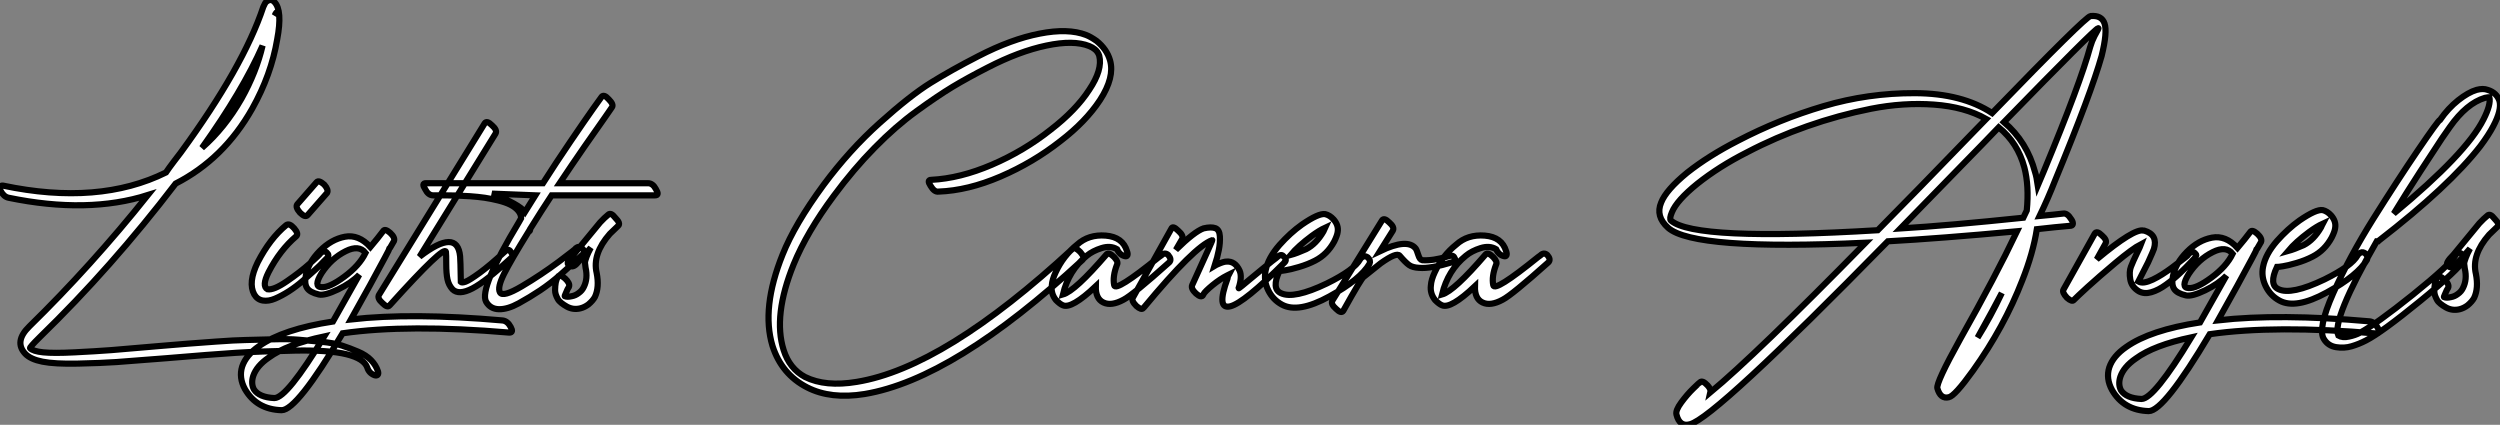
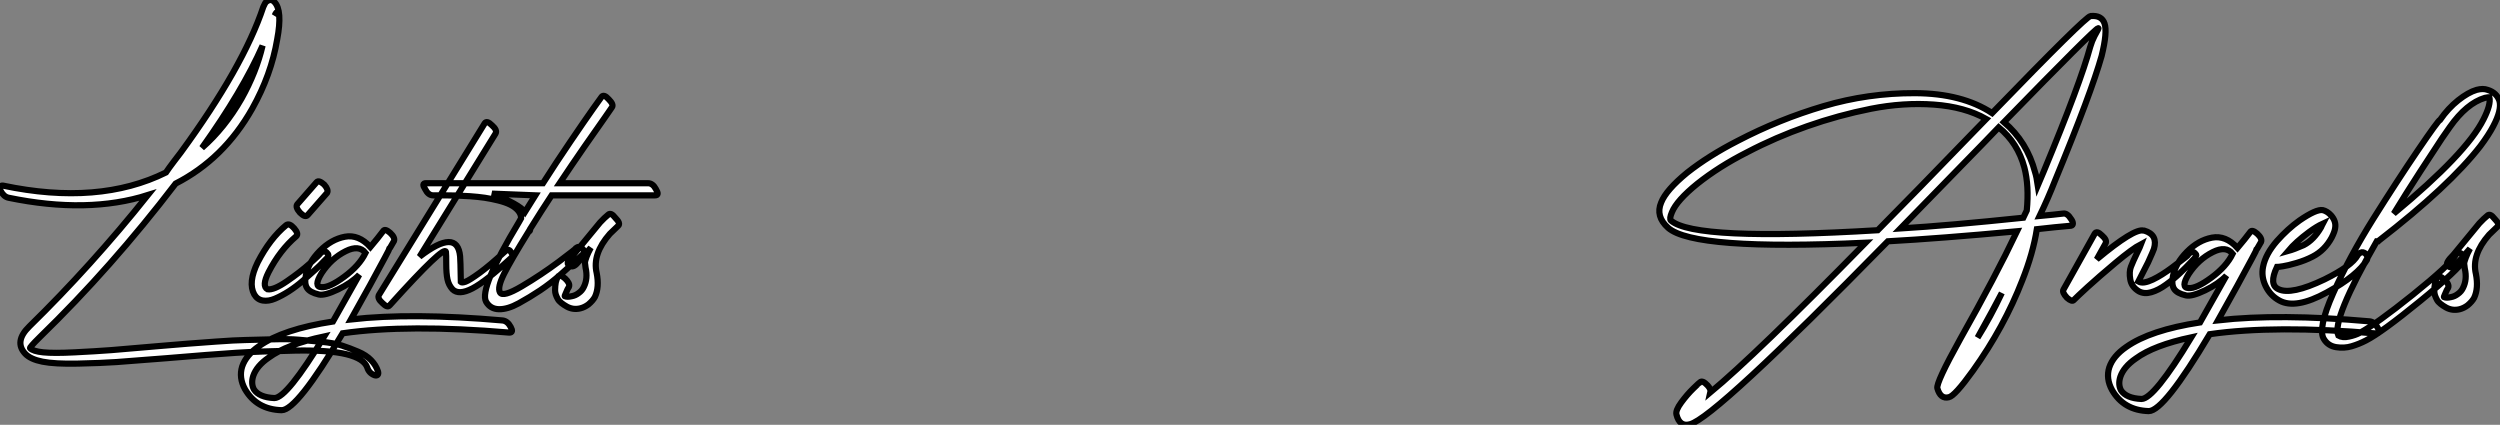
<svg xmlns="http://www.w3.org/2000/svg" viewBox="-3.235 -5.843 404.003 68.646">
  <rect x="-3.235" y="-5.843" width="404.003" height="68.646" fill="#808080" stroke="none" />
  <path d="M-0.78-26.10L-0.78-26.10Q12.04-23.46 21.73-26.54L21.73-26.54Q12.60-15.12 2.58-5.32L2.58-5.32Q0.06-2.86 1.90-0.90L1.90-0.90Q2.74 0 4.70 0.39Q6.66 0.78 10.42 0.70Q14.17 0.62 16.66 0.45Q19.15 0.28 24.70-0.17L24.70-0.17Q31.92-0.78 35.92-1.04Q39.93-1.29 45.44-1.40Q50.96-1.51 53.82-0.81Q56.67-0.11 57.18 1.34L57.18 1.34Q57.46 2.24 58.35 2.58L58.35 2.58Q58.69 2.69 58.86 2.52Q59.02 2.35 58.91 1.96L58.91 1.96Q58.58 0.95 57.79 0.14Q57.01-0.67 55.69-1.23Q54.38-1.79 53.09-2.21Q51.80-2.63 49.73-2.83Q47.66-3.02 46.06-3.16Q44.46-3.30 41.80-3.22Q39.14-3.14 37.46-3.11Q35.78-3.08 32.76-2.86Q29.74-2.63 28.17-2.52Q26.60-2.41 23.46-2.13L23.46-2.13Q18.37-1.68 15.82-1.48Q13.27-1.29 9.88-1.12Q6.50-0.95 4.82-1.12Q3.14-1.29 2.69-1.79L2.69-1.79Q2.63-1.85 3.00-2.27Q3.36-2.69 4.26-3.58L4.26-3.58Q15.85-14.84 26.21-28.39L26.21-28.39Q33.99-32.37 38.58-40.49L38.58-40.49Q41.66-45.98 42.62-51.69L42.62-51.69Q43.51-56.39 42.17-57.74L42.17-57.74Q41.61-58.35 40.88-57.79L40.88-57.79Q40.66-57.62 40.38-56.95L40.38-56.95Q37.13-47.21 27.05-33.43L27.05-33.43Q26.88-33.21 25.98-32.03Q25.09-30.86 24.64-30.18L24.64-30.18Q13.78-24.81-1.68-28.06L-1.68-28.06Q-2.02-28.11-2.13-27.86Q-2.24-27.61-2.07-27.22L-2.07-27.22Q-1.57-26.26-0.78-26.10ZM30.46-34.16L30.46-34.16Q37.02-43.34 40.26-50.68L40.26-50.68Q39.26-46.42 36.85-42.11L36.85-42.11Q34.16-37.41 30.46-34.16ZM42.22-55.55L42.22-55.55Q42.39-55.94 42.45-56L42.45-56Q42.62-56.11 42.50-55.89L42.50-55.89Q42.45-55.83 42.22-55.55ZM44.07-21.67L44.07-21.67Q41.44-19.49 39.48-15.68L39.48-15.68Q37.86-12.38 38.92-10.47L38.92-10.47Q39.42-9.63 40.32-9.49Q41.22-9.35 42.28-9.80Q43.34-10.25 44.52-11.00Q45.70-11.76 46.79-12.71Q47.88-13.66 48.75-14.45Q49.62-15.23 50.12-15.79L50.12-15.79L50.68-16.35Q51.13-16.80 50.62-17.25L50.62-17.25Q50.18-17.70 49.56-17.08L49.56-17.08Q49.56-16.97 47.94-15.51Q46.31-14.06 44.18-12.60Q42.06-11.14 41.05-11.31L41.05-11.31Q40.10-11.82 41.22-14.06L41.22-14.06Q43.06-17.64 45.70-19.88L45.70-19.88Q46.14-20.27 45.36-21.17Q44.58-22.06 44.07-21.67ZM47.54-23.30L47.54-23.30L50.68-26.88Q50.96-27.38 50.23-28.22L50.23-28.22Q49.34-29.01 49-28.62L49-28.62L45.86-25.03Q45.53-24.58 46.31-23.69L46.31-23.69Q47.15-22.85 47.54-23.30ZM79.07-6.27L79.07-6.27Q64.46-7.56 54.54-6.44L54.54-6.44Q56.06-9.13 57.62-11.98Q59.19-14.84 60.00-16.38Q60.82-17.92 60.82-17.98L60.82-17.98L60.87-18.03L61.49-19.10Q61.71-19.66 60.87-20.44L60.87-20.44Q60.03-21.17 59.75-20.72L59.75-20.72Q58.91-19.60 57.68-18.14L57.68-18.14Q55.78-20.22 53.56-19.80Q51.35-19.38 49.50-17.50Q47.66-15.62 47.26-13.61L47.26-13.61Q46.98-12.26 47.43-11.54Q47.88-10.81 49.34-10.47L49.34-10.47Q50.29-10.25 52.44-11.28Q54.60-12.32 55.89-13.66L55.89-13.66Q52.14-7 51.63-6.10L51.63-6.10Q43.57-4.87 39.70-2.13L39.70-2.13Q37.58-0.67 36.96 1.18L36.96 1.18Q36.40 2.97 37.41 4.82L37.41 4.82Q39.31 8.12 43.34 8.23L43.34 8.23Q45.81 8.23 53.20-4.20L53.20-4.20Q63.78-5.71 80.14-4.31L80.14-4.31Q80.86-4.31 80.36-5.21L80.36-5.21Q79.86-6.16 79.07-6.27ZM50.23-3.70L50.23-3.70Q44.18 6.27 42.17 6.27L42.17 6.27Q39.70 6.16 38.86 4.87L38.86 4.87Q38.36 3.92 38.75 2.69L38.75 2.69Q39.31 1.06 41.27-0.28L41.27-0.28Q44.18-2.41 50.23-3.70ZM56.90-17.19L56.90-17.19Q55.89-15.12 53.45-13.33Q51.02-11.54 49.78-11.65L49.78-11.65Q48.44-11.70 49.78-13.89L49.78-13.89Q51.35-16.30 53.70-17.47L53.70-17.47Q55.83-18.54 56.90-17.19ZM76.16-38.14L76.16-38.14L59.08-10.42Q58.74-9.86 59.64-9.07L59.64-9.07Q60.42-8.29 60.76-8.68L60.76-8.68Q60.76-8.68 60.87-8.79L60.87-8.79Q69.66-18.54 69.89-17.36L69.89-17.36Q69.94-16.97 69.94-15.40Q69.94-13.83 70.14-12.91Q70.34-11.98 70.95-11.31L70.95-11.31Q71.96-10.30 74.17-11.45Q76.38-12.60 80.47-16.41L80.47-16.41Q80.86-16.80 80.25-17.53L80.25-17.53Q79.91-17.92 79.24-17.25L79.24-17.25Q77-15.18 75.35-13.97Q73.70-12.77 73.08-12.54Q72.46-12.32 72.30-12.49L72.30-12.49Q72.24-16.13 72.18-16.63L72.18-16.63Q71.74-21.28 65.63-16.58L65.63-16.58L77.90-36.46Q78.23-37.02 77.34-37.80L77.34-37.80Q76.50-38.64 76.16-38.14ZM95.03-42.39L95.03-42.39Q94.98-42.34 93.69-40.52Q92.40-38.70 90.02-35.20Q87.64-31.70 85.57-28.45L85.57-28.45L66.64-28.45Q65.91-28.45 66.53-27.50L66.53-27.50Q67.03-26.49 67.82-26.49L67.82-26.49Q67.98-26.49 68.32-26.49Q68.66-26.49 69.64-26.49Q70.62-26.49 71.54-26.46Q72.46-26.43 73.75-26.35Q75.04-26.26 76.16-26.10Q77.28-25.93 78.40-25.65Q79.52-25.37 80.30-24.98Q81.09-24.58 81.56-24.02Q82.04-23.46 82.04-22.79L82.04-22.79Q82.04-22.79 81.70-22.18L81.70-22.18Q75.21-11.42 76.38-9.30L76.38-9.30Q77.06-8.12 78.46-8.09Q79.86-8.06 81.65-9.04Q83.44-10.02 85.12-11.14Q86.80-12.26 88.48-13.75Q90.16-15.23 90.89-15.90Q91.62-16.58 91.90-16.86L91.90-16.86Q92.46-17.30 92.01-17.81L92.01-17.81Q91.50-18.37 91-18.03L91-18.03Q91-17.92 88.12-15.76Q85.23-13.61 82.15-11.79Q79.07-9.97 78.62-10.81L78.62-10.81Q78.18-11.59 79.27-13.78Q80.36-15.96 83.27-20.66L83.27-20.66Q83.50-20.66 83.50-21L83.50-21L83.50-21.06Q85.34-24.02 86.97-26.49L86.97-26.49L103.71-26.49Q104.44-26.49 103.82-27.50L103.82-27.50Q103.32-28.45 102.54-28.45L102.54-28.45L88.26-28.45Q90.16-31.30 92.29-34.38Q94.42-37.46 95.59-39.09L95.59-39.09L96.71-40.71Q97.05-41.16 96.21-42L96.21-42Q95.42-42.90 95.03-42.39ZM84.34-26.49L82.66-23.80Q81.76-25.03 77.34-26.77L77.34-26.77L84.34-26.49ZM91-15.40L91-15.40L93.30-18.03Q92.85-17.19 92.62-16.58Q92.40-15.96 92.37-15.76Q92.34-15.57 92.40-15.26Q92.46-14.95 92.46-14.78L92.46-14.78Q92.85-13.05 92.18-11.70L92.18-11.70Q91.90-11.09 91.34-10.70L91.34-10.70Q90.83-10.30 90.22-10.19L90.22-10.19Q89.49-10.02 89.10-10.19L89.10-10.19Q89.04-10.19 89.21-10.56Q89.38-10.92 89.54-11.31L89.54-11.31L89.77-11.70Q89.99-12.26 89.15-13.05L89.15-13.05Q88.26-13.83 87.98-13.33L87.98-13.33L87.92-13.22Q87.86-13.10 87.78-12.91Q87.70-12.71 87.64-12.43Q87.58-12.15 87.56-11.84Q87.53-11.54 87.53-11.17Q87.53-10.81 87.64-10.47Q87.75-10.14 87.95-9.77Q88.14-9.41 88.54-9.10Q88.93-8.79 89.43-8.51L89.43-8.51Q90.44-7.95 91.62-8.23L91.62-8.23Q92.29-8.40 92.90-8.85L92.90-8.85Q93.63-9.46 93.97-10.08L93.97-10.08Q94.70-11.65 94.25-13.94L94.25-13.94Q93.52-17.02 96.38-20.27L96.38-20.27L97.72-21.56Q98.17-21.95 97.27-22.85L97.27-22.85Q96.54-23.80 96.10-23.35L96.10-23.35Q95.54-22.90 94.81-22.12L94.81-22.12L90.61-17.02Q89.26-15.68 89.66-15.29L89.66-15.29Q90.27-14.67 91-15.40Z" fill="white" stroke="black" transform="translate(0 0) scale(1 1) translate(-1.062 52.215)" />
-   <path d="M27.61-27.89L27.61-27.89Q32.37-28.06 37.63-30.32Q42.90-32.59 47.32-36.06L47.32-36.06Q51.41-39.20 53.70-42.67L53.70-42.67Q56.11-46.37 55.33-49.11L55.33-49.11Q54.82-50.90 53.14-52.25L53.14-52.25Q52.19-52.92 51.46-53.20L51.46-53.20Q48.55-54.32 43.96-53.42Q39.37-52.53 34.05-49.78L34.05-49.78Q29.68-47.54 26.35-45.47Q23.02-43.40 18.12-39.00Q13.22-34.61 9.02-28.95L9.02-28.95Q4.37-22.62 2.41-17.70L2.41-17.70Q-1.06-9.07 0.78-2.97L0.78-2.97Q2.24 1.62 6.38 3.75L6.38 3.75Q10.19 5.71 15.68 4.82L15.68 4.82Q30.07 2.41 50.90-16.86L50.90-16.86Q51.30-17.25 50.51-18.14L50.51-18.14Q49.67-18.98 49.28-18.65L49.28-18.65Q28.50 0.56 14.39 2.86L14.39 2.86Q9.35 3.70 6.05 2.07L6.05 2.07Q3.53 0.73 2.58-2.30L2.58-2.30Q0.84-7.84 4.20-16.13L4.20-16.13Q6.33-21.34 10.70-27.22L10.70-27.22Q13.89-31.53 17.28-34.97Q20.66-38.42 24.05-40.88Q27.44-43.34 29.90-44.83Q32.37-46.31 35.56-47.94L35.56-47.94Q40.66-50.57 45.05-51.49Q49.45-52.42 51.97-51.41L51.97-51.41Q52.53-51.18 52.86-50.90L52.86-50.90Q53.37-50.51 53.59-49.84L53.59-49.84Q54.15-47.60 51.97-44.35L51.97-44.35Q49.84-41.05 45.70-37.86L45.70-37.86Q41.38-34.44 36.23-32.23Q31.08-30.02 26.43-29.79L26.43-29.79Q25.70-29.79 26.32-28.84L26.32-28.84Q26.94-27.78 27.61-27.89ZM58.07-18.26L58.07-18.26Q57.40-20.55 54.63-20.78Q51.86-21 50.01-19.32L50.01-19.32Q47.77-17.53 46.54-14.84L46.54-14.84Q45.98-13.66 45.92-12.71L45.92-12.71Q45.75-11.42 46.59-10.36L46.59-10.36Q47.26-9.69 47.71-9.52L47.71-9.52Q49.11-8.90 53.03-12.60L53.03-12.60Q52.98-10.58 54.26-9.97Q55.55-9.35 57.51-10.42L57.51-10.42Q59.02-11.20 64.90-16.46L64.90-16.46Q65.35-16.91 64.74-17.64L64.74-17.64Q64.18-18.14 63.62-17.58L63.62-17.58Q63.62-17.58 63.22-17.30L63.22-17.30Q56.17-11.59 56-12.77L56-12.77Q55.72-14.17 56.45-16.07L56.45-16.07Q56.73-16.52 56-17.30L56-17.30Q55.16-18.14 54.77-17.75L54.77-17.75Q49.67-11.82 47.71-11.26L47.71-11.26Q48.66-15.18 51.58-17.53L51.58-17.53Q52.53-18.31 53.96-18.76Q55.38-19.21 56.45-18.59L56.45-18.59Q56.84-17.70 57.68-17.47L57.68-17.47Q58.02-17.36 58.13-17.58Q58.24-17.81 58.07-18.26ZM65.24-21.90L65.24-21.90L59.02-10.75Q58.74-10.25 59.58-9.41L59.58-9.41Q60.42-8.68 60.70-9.07L60.70-9.07Q60.70-9.07 60.82-9.18L60.82-9.18Q68.99-19.04 71.85-20.05L71.85-20.05Q71.90-20.05 71.09-18.26Q70.28-16.46 69.44-14.62L69.44-14.62L68.60-12.77Q68.38-12.21 69.22-11.42L69.22-11.42Q70.11-10.64 70.39-11.20L70.39-11.20L70.39-11.26Q70.67-11.76 71.90-12.77Q73.14-13.78 74.26-14.34L74.26-14.34L74.48-14.45Q74.42-14.34 74.37-14.14Q74.31-13.94 74.31-13.83L74.31-13.83Q72.46-8.79 74.76-9.35L74.76-9.35Q77-9.91 83.55-16.46L83.55-16.46Q84-16.91 83.33-17.47L83.33-17.47Q82.94-17.92 82.15-17.14L82.15-17.14L81.48-16.63Q80.86-16.13 79.97-15.40Q79.07-14.67 78.20-13.94Q77.34-13.22 76.72-12.71Q76.10-12.21 76.10-12.26L76.10-12.26Q76.72-14.11 76.27-15.12L76.27-15.12Q75.54-16.69 74.14-16.58L74.14-16.58Q73.70-16.58 72.80-16.18L72.80-16.18Q72.52-16.07 72.24-15.90L72.24-15.90Q72.69-17.30 72.91-18.45Q73.14-19.60 73.08-20.66Q73.02-21.73 72.35-21.98Q71.68-22.23 70.45-21.95L70.45-21.95Q68.99-21.45 65.97-18.48L65.97-18.48L66.98-20.22Q67.26-20.78 66.36-21.56L66.36-21.56Q65.46-22.46 65.24-21.90ZM84.50-17.64L84.50-17.64Q85.74-19.10 87.92-20.72L87.92-20.72Q89.15-21.62 90.10-22.06L90.10-22.06Q90.05-21.95 89.96-21.76Q89.88-21.56 89.82-21.45L89.82-21.45Q88.65-19.43 87.02-18.59L87.02-18.59Q85.51-17.92 84.50-17.64ZM88.48-16.74L88.48-16.74Q90.44-17.75 91.56-19.82L91.56-19.82Q92.06-20.83 92.12-21.39L92.12-21.39Q92.29-22.46 91.45-23.41L91.45-23.41Q90.83-24.08 90.10-24.25L90.10-24.25Q89.04-24.42 86.35-22.57L86.35-22.57Q84.45-21.22 82.71-19.26L82.71-19.26Q80.86-17.14 80.47-15.12L80.47-15.12Q80.14-13.50 80.89-11.96Q81.65-10.42 83.10-9.63L83.10-9.63Q85.74-8.18 90.78-10.95Q95.82-13.72 97.27-16.24L97.27-16.24Q97.50-16.74 96.99-17.25L96.99-17.25Q96.60-17.53 96.26-17.39Q95.93-17.25 95.76-16.97L95.76-16.97Q94.81-15.23 90.38-13.05L90.38-13.05Q85.01-10.47 82.94-11.48L82.94-11.48Q81.37-12.21 82.71-15.06L82.71-15.06Q82.94-15.06 83.69-15.18Q84.45-15.29 85.88-15.71Q87.30-16.13 88.48-16.74ZM99.29-23.24L99.29-23.24L91.28-10.30Q90.94-9.74 91.84-8.96L91.84-8.96Q92.68-8.12 93.02-8.62L93.02-8.62Q95.98-13.94 96.32-14.11L96.32-14.11Q96.32-14.11 99.06-16.30L99.06-16.30Q101.64-18.14 102.14-17.53L102.14-17.53Q103.10-16.41 103.66-16.02Q104.22-15.62 105.28-15.57L105.28-15.57Q107.13-15.40 110.77-16.52L110.77-16.52Q111.38-16.63 110.94-17.30L110.94-17.30Q110.71-17.70 109.93-17.42L109.93-17.42Q107.52-16.69 105.78-16.80L105.78-16.80Q105.39-16.86 105.14-17.67Q104.89-18.48 104.72-18.70L104.72-18.70Q103.38-20.38 98.95-18.26L98.95-18.26L101.02-21.56Q101.36-22.12 100.46-22.90L100.46-22.90Q99.62-23.74 99.29-23.24ZM119.34-18.26L119.34-18.26Q118.66-20.55 115.89-20.78Q113.12-21 111.27-19.32L111.27-19.32Q109.03-17.53 107.80-14.84L107.80-14.84Q107.24-13.66 107.18-12.71L107.18-12.71Q107.02-11.42 107.86-10.36L107.86-10.36Q108.53-9.69 108.98-9.52L108.98-9.52Q110.38-8.90 114.30-12.60L114.30-12.60Q114.24-10.58 115.53-9.97Q116.82-9.35 118.78-10.42L118.78-10.42Q120.29-11.20 126.17-16.46L126.17-16.46Q126.62-16.91 126-17.64L126-17.64Q125.44-18.14 124.88-17.58L124.88-17.58Q124.88-17.58 124.49-17.30L124.49-17.30Q117.43-11.59 117.26-12.77L117.26-12.77Q116.98-14.17 117.71-16.07L117.71-16.07Q117.99-16.52 117.26-17.30L117.26-17.30Q116.42-18.14 116.03-17.75L116.03-17.75Q110.94-11.82 108.98-11.26L108.98-11.26Q109.93-15.18 112.84-17.53L112.84-17.53Q113.79-18.31 115.22-18.76Q116.65-19.21 117.71-18.59L117.71-18.59Q118.10-17.70 118.94-17.47L118.94-17.47Q119.28-17.36 119.39-17.58Q119.50-17.81 119.34-18.26Z" fill="white" stroke="black" transform="translate(121.022 0) scale(1 1) translate(-0.205 53.01)" />
-   <path d="M7.22 3.58L7.22 3.58Q7.17 3.58 6.16 4.56Q5.15 5.54 4.20 6.83Q3.25 8.12 3.42 8.79L3.42 8.79Q3.92 10.81 5.60 10.36L5.60 10.36Q9.58 9.35 37.58-19.21L37.58-19.21Q45.81-19.66 58.46-20.83L58.46-20.83Q54.99-13.55 49.28-3.42L49.28-3.42Q45.36 3.64 45.58 4.54L45.58 4.54Q46.09 6.33 47.43 5.99L47.43 5.99Q48.38 5.82 51.35 1.68L51.35 1.68Q56.39-5.38 59.30-12.88L59.30-12.88Q61.04-17.25 61.66-21.17L61.66-21.17Q63.11-21.34 64.54-21.48Q65.97-21.62 66.58-21.67L66.58-21.67L67.20-21.73Q67.48-21.78 67.48-22.09Q67.48-22.40 67.20-22.79L67.20-22.79Q66.58-23.80 65.91-23.69L65.91-23.69Q64.51-23.52 62.10-23.30L62.10-23.30Q63.50-26.21 64.57-28.95L64.57-28.95Q70.45-43.18 72.13-49.17L72.13-49.17Q73.08-53.03 72.60-54.40Q72.13-55.78 70.34-55.61L70.34-55.61Q69.55-55.55 54.43-39.93L54.43-39.93Q49.56-43.12 41.97-43.15Q34.38-43.18 27.19-41.05Q19.99-38.92 13.33-35.45L13.33-35.45Q8.62-33.04 5.15-30.30L5.15-30.30Q1.74-27.50 0.95-25.48L0.95-25.48Q0-23.24 2.07-21.39L2.07-21.39Q6.27-17.70 33.99-18.98L33.99-18.98Q16.13-0.78 8.90 5.21L8.90 5.21Q9.02 4.70 8.46 4.09L8.46 4.09Q7.62 3.19 7.22 3.58ZM35.95-21L35.95-21Q6.33-19.21 2.52-22.57L2.52-22.57Q2.24-22.85 2.69-23.91L2.69-23.91Q3.47-25.82 6.78-28.50L6.78-28.50Q10.30-31.30 14.84-33.60L14.84-33.60Q19.43-36.01 24.53-37.80Q29.62-39.59 34.86-40.63Q40.10-41.66 45.05-41.30Q50.01-40.94 53.48-38.98L53.48-38.98L51.24-36.68Q41.94-27.05 35.95-21ZM52.86-34.89L52.86-34.89L55.50-37.63Q58.58-35.11 59.64-31.14L59.64-31.14Q60.42-28.17 60.03-24.19L60.03-24.19L59.47-23.02Q47.60-21.78 39.59-21.28L39.59-21.28Q41.10-22.85 52.86-34.89ZM71.57-53.65L71.57-53.65Q71.68-53.65 71.54-53.42Q71.40-53.20 70.98-52.39Q70.56-51.58 70.28-50.62L70.28-50.62Q68.71-44.80 62.78-30.52L62.78-30.52Q62.38-29.51 61.82-28.22L61.82-28.22Q61.60-29.68 61.38-30.35L61.38-30.35Q60.09-35.28 56.34-38.47L56.34-38.47Q71.06-53.59 71.57-53.65ZM56-10.86L56-10.86Q54.15-6.94 52.08-3.64L52.08-3.64Q54.82-8.57 56-10.86ZM71.01-20.44L71.01-20.44L65.97-11.42Q65.69-10.98 66.53-10.08L66.53-10.08Q67.37-9.35 67.65-9.74L67.65-9.74Q68.15-10.25 69.86-11.82Q71.57-13.38 74.34-15.71Q77.11-18.03 78.51-18.76L78.51-18.76Q78.34-18.31 77.90-17.42L77.90-17.42Q77.17-15.90 76.86-15.09Q76.55-14.28 76.75-13.08Q76.94-11.87 78.12-11.14L78.12-11.14Q79.02-10.64 80.16-10.98Q81.31-11.31 82.54-12.21Q83.78-13.10 84.78-14.06Q85.79-15.01 86.46-15.74L86.46-15.74L87.14-16.46Q87.47-16.91 87.42-17.02L87.42-17.02Q87.36-17.14 87.19-17.30L87.19-17.30Q86.69-17.86 85.96-16.86L85.96-16.86L85.62-16.58Q85.23-16.30 84.67-15.85Q84.11-15.40 83.38-14.87Q82.66-14.34 81.90-13.86Q81.14-13.38 80.39-13.02Q79.63-12.66 79.04-12.57Q78.46-12.49 78.06-12.71L78.06-12.71Q78.90-14.34 79.63-15.79L79.63-15.79Q80.47-17.64 80.58-17.98L80.58-17.98Q81.26-20.27 79.02-20.94L79.02-20.94L78.90-20.94Q77.39-21.34 71.34-16.30L71.34-16.30L72.74-18.82Q73.08-19.38 72.18-20.16L72.18-20.16Q71.34-21 71.01-20.44ZM115.47-6.27L115.47-6.27Q100.86-7.56 90.94-6.44L90.94-6.44Q92.46-9.13 94.02-11.98Q95.59-14.84 96.40-16.38Q97.22-17.92 97.22-17.98L97.22-17.98L97.27-18.03L97.89-19.10Q98.11-19.66 97.27-20.44L97.27-20.44Q96.43-21.17 96.15-20.72L96.15-20.72Q95.31-19.60 94.08-18.14L94.08-18.14Q92.18-20.22 89.96-19.80Q87.75-19.38 85.90-17.50Q84.06-15.62 83.66-13.61L83.66-13.61Q83.38-12.26 83.83-11.54Q84.28-10.81 85.74-10.47L85.74-10.47Q86.69-10.25 88.84-11.28Q91-12.32 92.29-13.66L92.29-13.66Q88.54-7 88.03-6.10L88.03-6.10Q79.97-4.87 76.10-2.13L76.10-2.13Q73.98-0.67 73.36 1.18L73.36 1.18Q72.80 2.97 73.81 4.82L73.81 4.82Q75.71 8.12 79.74 8.23L79.74 8.23Q82.21 8.23 89.60-4.20L89.60-4.20Q100.18-5.71 116.54-4.31L116.54-4.31Q117.26-4.31 116.76-5.21L116.76-5.21Q116.26-6.16 115.47-6.27ZM86.63-3.70L86.63-3.70Q80.58 6.27 78.57 6.27L78.57 6.27Q76.10 6.16 75.26 4.87L75.26 4.87Q74.76 3.92 75.15 2.69L75.15 2.69Q75.71 1.06 77.67-0.28L77.67-0.28Q80.58-2.41 86.63-3.70ZM93.30-17.19L93.30-17.19Q92.29-15.12 89.85-13.33Q87.42-11.54 86.18-11.65L86.18-11.65Q84.84-11.70 86.18-13.89L86.18-13.89Q87.75-16.30 90.10-17.47L90.10-17.47Q92.23-18.54 93.30-17.19ZM102.26-17.64L102.26-17.64Q103.49-19.10 105.67-20.72L105.67-20.72Q106.90-21.62 107.86-22.06L107.86-22.06Q107.80-21.95 107.72-21.76Q107.63-21.56 107.58-21.45L107.58-21.45Q106.40-19.43 104.78-18.59L104.78-18.59Q103.26-17.92 102.26-17.64ZM106.23-16.74L106.23-16.74Q108.19-17.75 109.31-19.82L109.31-19.82Q109.82-20.83 109.87-21.39L109.87-21.39Q110.04-22.46 109.20-23.41L109.20-23.41Q108.58-24.08 107.86-24.25L107.86-24.25Q106.79-24.42 104.10-22.57L104.10-22.57Q102.20-21.22 100.46-19.26L100.46-19.26Q98.62-17.14 98.22-15.12L98.22-15.12Q97.89-13.50 98.64-11.96Q99.40-10.42 100.86-9.63L100.86-9.63Q103.49-8.18 108.53-10.95Q113.57-13.72 115.02-16.24L115.02-16.24Q115.25-16.74 114.74-17.25L114.74-17.25Q114.35-17.53 114.02-17.39Q113.68-17.25 113.51-16.97L113.51-16.97Q112.56-15.23 108.14-13.05L108.14-13.05Q102.76-10.47 100.69-11.48L100.69-11.48Q99.12-12.21 100.46-15.06L100.46-15.06Q100.69-15.06 101.44-15.18Q102.20-15.29 103.63-15.71Q105.06-16.13 106.23-16.74ZM129.42-17.08L129.42-17.08Q128.41-15.40 122.42-10.58Q116.42-5.77 113.85-4.42L113.85-4.42Q113.12-4.03 112.08-3.81Q111.05-3.58 110.38-3.98L110.38-3.98Q109.26-6.44 116.59-19.21L116.59-19.21L116.82-19.21Q116.82-19.21 116.93-19.32L116.93-19.32Q128.30-28.11 133.34-34.61L133.34-34.61Q134.68-36.40 135.41-37.80L135.41-37.80Q136.81-40.43 136.42-41.89L136.42-41.89Q135.97-43.23 134.51-43.68L134.51-43.68Q133.78-43.96 132.72-43.68L132.72-43.68Q131.38-43.29 129.75-42Q128.13-40.71 126.84-38.86L126.84-38.86Q126.56-38.81 123.23-33.91Q119.90-29.01 116.03-22.85Q112.17-16.69 109.56-10.84Q106.96-4.98 108.08-3.36L108.08-3.36Q108.75-2.30 110.04-2.10Q111.33-1.90 112.50-2.24Q113.68-2.58 114.86-3.19L114.86-3.19Q117.38-4.48 123.59-9.55Q129.81-14.62 130.82-16.35L130.82-16.35Q131.04-16.69 130.20-17.25L130.20-17.25Q129.75-17.58 129.42-17.08ZM127.12-35.84L128.41-37.69Q131.10-41.50 134.06-42.39L134.06-42.39Q134.62-42.50 134.79-42.50L134.79-42.50Q135.07-41.33 133.84-38.92L133.84-38.92Q131.10-33.43 119.34-23.69L119.34-23.69Q121.35-26.99 123.62-30.49Q125.89-33.99 127.12-35.84L127.12-35.84ZM129.36-15.40L129.36-15.40L131.66-18.03Q131.21-17.19 130.98-16.58Q130.76-15.96 130.73-15.76Q130.70-15.57 130.76-15.26Q130.82-14.95 130.82-14.78L130.82-14.78Q131.21-13.05 130.54-11.70L130.54-11.70Q130.26-11.09 129.70-10.70L129.70-10.70Q129.19-10.30 128.58-10.19L128.58-10.19Q127.85-10.02 127.46-10.19L127.46-10.19Q127.40-10.19 127.57-10.56Q127.74-10.92 127.90-11.31L127.90-11.31L128.13-11.70Q128.35-12.26 127.51-13.05L127.51-13.05Q126.62-13.83 126.34-13.33L126.34-13.33L126.28-13.22Q126.22-13.10 126.14-12.91Q126.06-12.71 126.00-12.43Q125.94-12.15 125.92-11.84Q125.89-11.54 125.89-11.17Q125.89-10.81 126.00-10.47Q126.11-10.14 126.31-9.77Q126.50-9.41 126.90-9.10Q127.29-8.79 127.79-8.51L127.79-8.51Q128.80-7.95 129.98-8.23L129.98-8.23Q130.65-8.40 131.26-8.85L131.26-8.85Q131.99-9.46 132.33-10.08L132.33-10.08Q133.06-11.65 132.61-13.94L132.61-13.94Q131.88-17.02 134.74-20.27L134.74-20.27L136.08-21.56Q136.53-21.95 135.63-22.85L135.63-22.85Q134.90-23.80 134.46-23.35L134.46-23.35Q133.90-22.90 133.17-22.12L133.17-22.12L128.97-17.02Q127.62-15.68 128.02-15.29L128.02-15.29Q128.63-14.67 129.36-15.40Z" fill="white" stroke="black" transform="translate(265.215 0) scale(1 1) translate(-0.952 52.361)" />
+   <path d="M7.22 3.58L7.22 3.58Q7.17 3.58 6.16 4.56Q5.15 5.54 4.20 6.83Q3.25 8.12 3.42 8.79L3.42 8.79Q3.92 10.81 5.60 10.36L5.60 10.36Q9.58 9.35 37.58-19.21L37.58-19.21Q45.81-19.66 58.46-20.83L58.46-20.83Q54.99-13.55 49.28-3.42L49.28-3.42Q45.36 3.64 45.58 4.54L45.58 4.54Q46.09 6.33 47.43 5.99L47.43 5.99Q48.38 5.82 51.35 1.68L51.35 1.68Q56.39-5.38 59.30-12.88L59.30-12.88Q61.04-17.25 61.66-21.17L61.66-21.17Q63.11-21.34 64.54-21.48Q65.97-21.62 66.58-21.67L66.58-21.67L67.20-21.73Q67.48-21.78 67.48-22.09Q67.48-22.40 67.20-22.79L67.20-22.79Q66.58-23.80 65.91-23.69L65.91-23.69Q64.51-23.52 62.10-23.30L62.10-23.30Q63.50-26.21 64.57-28.95L64.57-28.95Q70.45-43.18 72.13-49.17L72.13-49.17Q73.08-53.03 72.60-54.40Q72.13-55.78 70.34-55.61L70.34-55.61Q69.55-55.55 54.43-39.93L54.43-39.93Q49.56-43.12 41.97-43.15Q34.38-43.18 27.19-41.05Q19.99-38.92 13.33-35.45L13.33-35.45Q8.62-33.04 5.15-30.30L5.15-30.30Q1.74-27.50 0.95-25.48L0.95-25.48Q0-23.24 2.07-21.39L2.07-21.39Q6.27-17.70 33.99-18.98L33.99-18.98Q16.13-0.78 8.90 5.21L8.90 5.21Q9.02 4.70 8.46 4.09L8.46 4.09Q7.62 3.19 7.22 3.58ZM35.95-21L35.95-21Q6.33-19.21 2.52-22.57L2.52-22.57Q2.24-22.85 2.69-23.91L2.69-23.91Q3.47-25.82 6.78-28.50L6.78-28.50Q10.30-31.30 14.84-33.60L14.84-33.60Q19.43-36.01 24.53-37.80Q29.62-39.59 34.86-40.63Q40.10-41.66 45.05-41.30Q50.01-40.94 53.48-38.98L53.48-38.98L51.24-36.68Q41.94-27.05 35.95-21ZM52.86-34.89L52.86-34.89L55.50-37.63Q58.58-35.11 59.64-31.14L59.64-31.14Q60.42-28.17 60.03-24.19L60.03-24.19L59.47-23.02Q47.60-21.78 39.59-21.28L39.59-21.28Q41.10-22.85 52.86-34.89ZM71.57-53.65L71.57-53.65Q71.68-53.65 71.54-53.42Q71.40-53.20 70.98-52.39Q70.56-51.58 70.28-50.62L70.28-50.62Q68.71-44.80 62.78-30.52L62.78-30.52Q62.38-29.51 61.82-28.22L61.82-28.22Q61.60-29.68 61.38-30.35L61.38-30.35Q60.09-35.28 56.34-38.47L56.34-38.47Q71.06-53.59 71.57-53.65ZM56-10.86L56-10.86Q54.15-6.94 52.08-3.64L52.08-3.64Q54.82-8.57 56-10.86ZM71.01-20.44L71.01-20.44L65.97-11.42Q65.69-10.98 66.53-10.08L66.53-10.08Q67.37-9.35 67.65-9.74L67.65-9.74Q68.15-10.25 69.86-11.82Q71.57-13.38 74.34-15.71Q77.11-18.03 78.51-18.76L78.51-18.76Q78.34-18.31 77.90-17.42L77.90-17.42Q77.17-15.90 76.86-15.09Q76.55-14.28 76.75-13.08Q76.94-11.87 78.12-11.14L78.12-11.14Q79.02-10.64 80.16-10.98Q81.31-11.31 82.54-12.21Q83.78-13.10 84.78-14.06Q85.79-15.01 86.46-15.74L86.46-15.74L87.14-16.46Q87.47-16.91 87.42-17.02L87.42-17.02Q87.36-17.14 87.19-17.30L87.19-17.30Q86.69-17.86 85.96-16.86L85.96-16.86L85.62-16.58Q85.23-16.30 84.67-15.85Q84.11-15.40 83.38-14.87Q82.66-14.34 81.90-13.86Q81.14-13.38 80.39-13.02Q79.63-12.66 79.04-12.57Q78.46-12.49 78.06-12.71L78.06-12.71Q78.90-14.34 79.63-15.79L79.63-15.79Q80.47-17.64 80.58-17.98L80.58-17.98Q81.26-20.27 79.02-20.94L79.02-20.94L78.90-20.94Q77.39-21.34 71.34-16.30L71.34-16.30L72.74-18.82Q73.08-19.38 72.18-20.16L72.18-20.16Q71.34-21 71.01-20.44ZM115.47-6.27L115.47-6.27Q100.86-7.56 90.94-6.44L90.94-6.44Q92.46-9.13 94.02-11.98Q95.59-14.84 96.40-16.38Q97.22-17.92 97.22-17.98L97.22-17.98L97.27-18.03L97.89-19.10Q98.11-19.66 97.27-20.44L97.27-20.44Q96.43-21.17 96.15-20.72L96.15-20.72Q95.31-19.60 94.08-18.14L94.08-18.14Q92.18-20.22 89.96-19.80Q87.75-19.38 85.90-17.50Q84.06-15.62 83.66-13.61L83.66-13.61Q83.38-12.26 83.83-11.54Q84.28-10.81 85.74-10.47L85.74-10.47Q86.69-10.25 88.84-11.28Q91-12.32 92.29-13.66L92.29-13.66Q88.54-7 88.03-6.10L88.03-6.10Q79.97-4.87 76.10-2.13L76.10-2.13Q73.98-0.67 73.36 1.18L73.36 1.18Q72.80 2.97 73.81 4.82L73.81 4.82Q75.71 8.12 79.74 8.23L79.74 8.23Q82.21 8.23 89.60-4.20L89.60-4.20Q100.18-5.71 116.54-4.31L116.54-4.31Q117.26-4.31 116.76-5.21L116.76-5.21Q116.26-6.16 115.47-6.27ZM86.63-3.70L86.63-3.70Q80.58 6.27 78.57 6.27L78.57 6.27Q76.10 6.16 75.26 4.87L75.26 4.87Q74.76 3.92 75.15 2.69L75.15 2.69Q75.71 1.06 77.67-0.28L77.67-0.28Q80.58-2.41 86.63-3.70ZM93.30-17.19L93.30-17.19Q92.29-15.12 89.85-13.33Q87.42-11.54 86.18-11.65L86.18-11.65Q84.84-11.70 86.18-13.89L86.18-13.89Q87.75-16.30 90.10-17.47L90.10-17.47Q92.23-18.54 93.30-17.19ZM102.26-17.64L102.26-17.64Q103.49-19.10 105.67-20.72L105.67-20.72Q106.90-21.62 107.86-22.06L107.86-22.06Q107.80-21.95 107.72-21.76Q107.63-21.56 107.58-21.45L107.58-21.45Q106.40-19.43 104.78-18.59L104.78-18.59Q103.26-17.92 102.26-17.64ZM106.23-16.74L106.23-16.74Q108.19-17.75 109.31-19.82L109.31-19.82Q109.82-20.83 109.87-21.39L109.87-21.39Q110.04-22.46 109.20-23.41L109.20-23.41Q108.58-24.08 107.86-24.25L107.86-24.25Q106.79-24.42 104.10-22.57L104.10-22.57Q102.20-21.22 100.46-19.26L100.46-19.26Q98.62-17.14 98.22-15.12L98.22-15.12Q97.89-13.50 98.64-11.96Q99.40-10.42 100.86-9.63L100.86-9.63Q103.49-8.18 108.53-10.95Q113.57-13.72 115.02-16.24L115.02-16.24Q115.25-16.74 114.74-17.25L114.74-17.25Q114.35-17.53 114.02-17.39Q113.68-17.25 113.51-16.97L113.51-16.97Q112.56-15.23 108.14-13.05L108.14-13.05Q102.76-10.47 100.69-11.48L100.69-11.48Q99.12-12.21 100.46-15.06L100.46-15.06Q100.69-15.06 101.44-15.18Q102.20-15.29 103.63-15.71Q105.06-16.13 106.23-16.74ZM129.42-17.08L129.42-17.08Q128.41-15.40 122.42-10.58Q116.42-5.77 113.85-4.42L113.85-4.42Q113.12-4.03 112.08-3.81Q111.05-3.58 110.38-3.98L110.38-3.98Q109.26-6.44 116.59-19.21L116.59-19.21L116.82-19.21Q116.82-19.21 116.93-19.32L116.93-19.32Q128.30-28.11 133.34-34.61L133.34-34.61Q134.68-36.40 135.41-37.80L135.41-37.80Q136.81-40.43 136.42-41.89L136.42-41.89Q135.97-43.23 134.51-43.68L134.51-43.68Q133.78-43.96 132.72-43.68L132.72-43.68Q131.38-43.29 129.75-42Q128.13-40.71 126.84-38.86L126.84-38.86Q126.56-38.81 123.23-33.91Q119.90-29.01 116.03-22.85Q112.17-16.69 109.56-10.84Q106.96-4.98 108.08-3.36L108.08-3.36Q108.75-2.30 110.04-2.10Q111.33-1.90 112.50-2.24Q113.68-2.58 114.86-3.19L114.86-3.19Q117.38-4.48 123.59-9.55Q129.81-14.62 130.82-16.35L130.82-16.35Q131.04-16.69 130.20-17.25L130.20-17.25Q129.75-17.58 129.42-17.08ZM127.12-35.84L128.41-37.69Q131.10-41.50 134.06-42.39L134.06-42.39Q134.62-42.50 134.79-42.50L134.79-42.50Q135.07-41.33 133.84-38.92L133.84-38.92Q131.10-33.43 119.34-23.69L119.34-23.69Q121.35-26.99 123.62-30.49Q125.89-33.99 127.12-35.84L127.12-35.84ZM129.36-15.40L129.36-15.40L131.66-18.03Q131.21-17.19 130.98-16.58Q130.76-15.96 130.73-15.76Q130.70-15.57 130.76-15.26Q130.82-14.95 130.82-14.78L130.82-14.78Q131.21-13.05 130.54-11.70L130.54-11.70Q130.26-11.09 129.70-10.70L129.70-10.70Q129.19-10.30 128.58-10.19L128.58-10.19Q127.85-10.02 127.46-10.19L127.46-10.19Q127.40-10.19 127.57-10.56Q127.74-10.92 127.90-11.31L127.90-11.31L128.13-11.70Q128.35-12.26 127.51-13.05L127.51-13.05Q126.62-13.83 126.34-13.33L126.34-13.33L126.28-13.22Q126.22-13.10 126.14-12.91Q125.94-12.15 125.92-11.84Q125.89-11.54 125.89-11.17Q125.89-10.81 126.00-10.47Q126.11-10.14 126.31-9.77Q126.50-9.41 126.90-9.10Q127.29-8.79 127.79-8.51L127.79-8.51Q128.80-7.95 129.98-8.23L129.98-8.23Q130.65-8.40 131.26-8.85L131.26-8.85Q131.99-9.46 132.33-10.08L132.33-10.08Q133.06-11.65 132.61-13.94L132.61-13.94Q131.88-17.02 134.74-20.27L134.74-20.27L136.08-21.56Q136.53-21.95 135.63-22.85L135.63-22.85Q134.90-23.80 134.46-23.35L134.46-23.35Q133.90-22.90 133.17-22.12L133.17-22.12L128.97-17.02Q127.62-15.68 128.02-15.29L128.02-15.29Q128.63-14.67 129.36-15.40Z" fill="white" stroke="black" transform="translate(265.215 0) scale(1 1) translate(-0.952 52.361)" />
</svg>